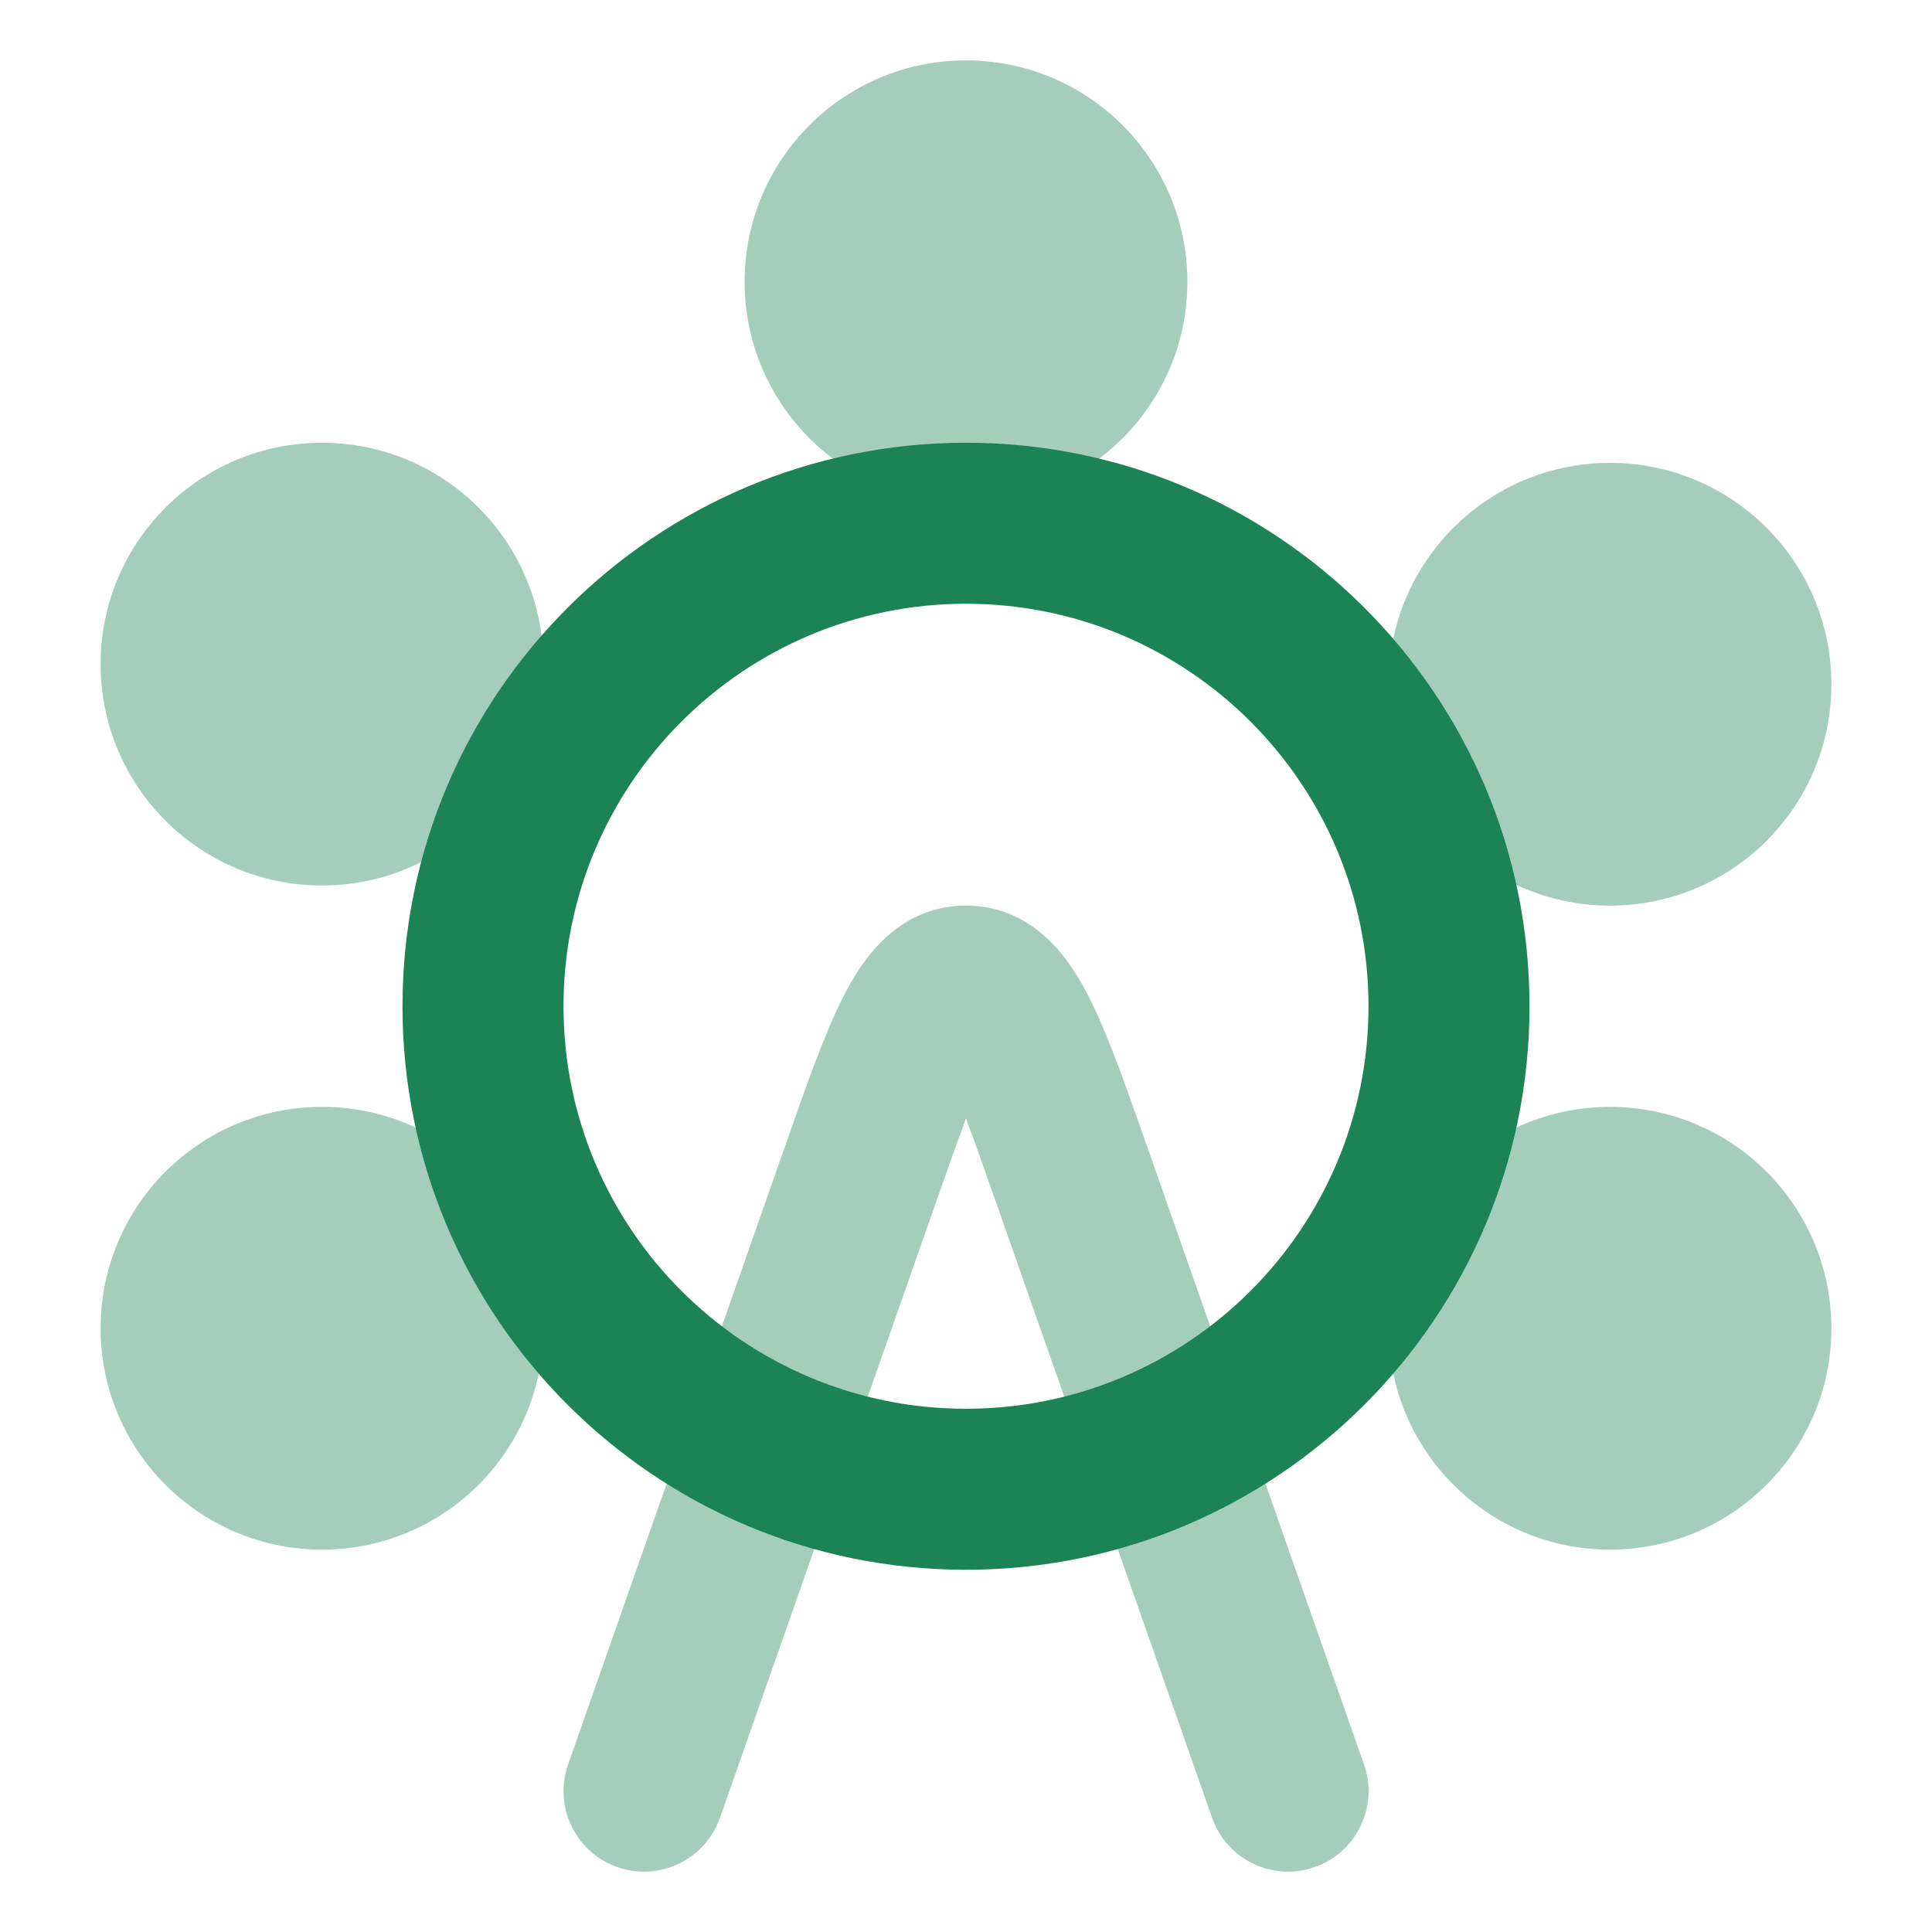
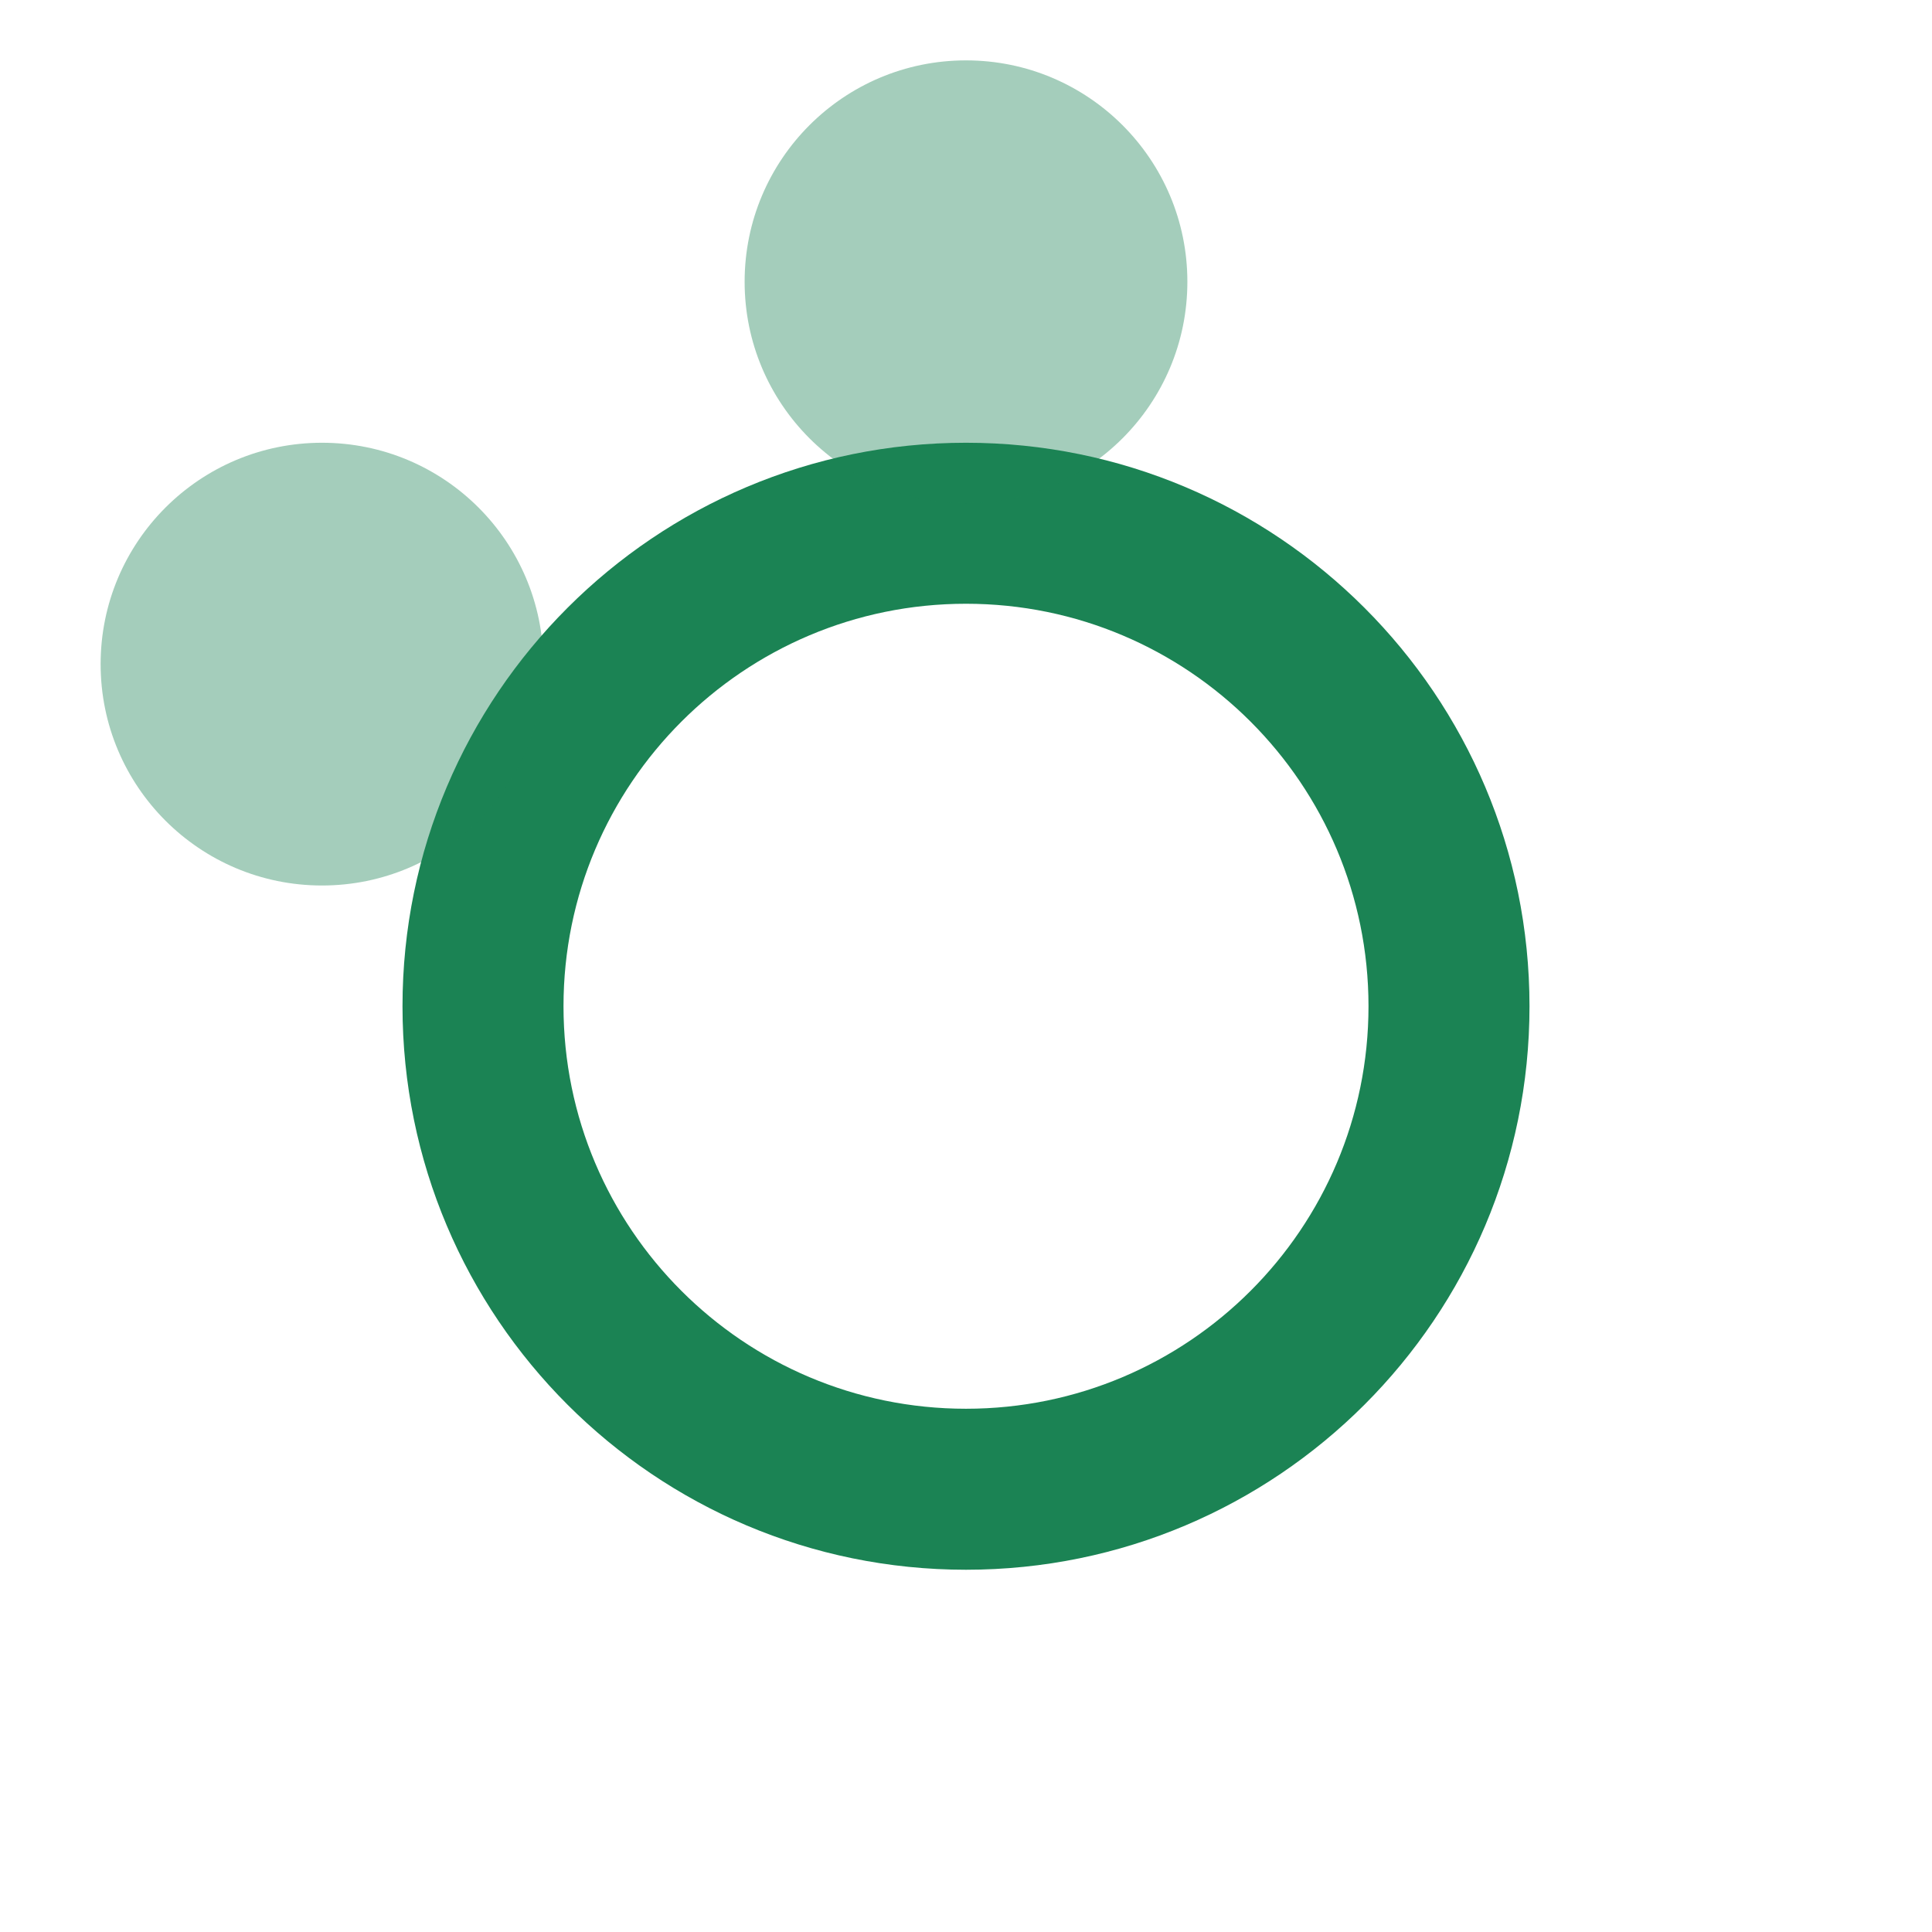
<svg xmlns="http://www.w3.org/2000/svg" width="24" height="24" viewBox="0 0 24 24" fill="none">
  <path fill-rule="evenodd" clip-rule="evenodd" d="M12 7.5C9.239 7.5 7 9.739 7 12.5C7 15.261 9.239 17.5 12 17.5C14.761 17.5 17 15.261 17 12.5C17 9.739 14.761 7.5 12 7.5ZM5 12.5C5 8.634 8.134 5.5 12 5.5C15.866 5.5 19 8.634 19 12.5C19 16.366 15.866 19.5 12 19.5C8.134 19.5 5 16.366 5 12.5Z" fill="#1B8354" />
  <g opacity="0.4">
-     <path d="M11.628 14.933C11.776 14.511 11.896 14.17 12 13.896C12.104 14.17 12.224 14.511 12.372 14.933L15.057 22.581C15.24 23.102 15.81 23.377 16.331 23.194C16.853 23.011 17.127 22.44 16.944 21.919L14.236 14.203C13.981 13.477 13.757 12.837 13.527 12.386C13.329 11.995 12.89 11.25 12 11.25C11.11 11.25 10.671 11.995 10.473 12.386C10.244 12.837 10.019 13.477 9.765 14.203L7.057 21.919C6.874 22.44 7.148 23.011 7.669 23.194C8.19 23.377 8.761 23.102 8.944 22.581L11.628 14.933Z" fill="#1B8354" />
    <path d="M12 0.75C10.481 0.75 9.25 1.981 9.25 3.5C9.25 5.019 10.481 6.25 12 6.25C13.519 6.25 14.75 5.019 14.75 3.5C14.75 1.981 13.519 0.75 12 0.75Z" fill="#1B8354" />
-     <path d="M20 5.75C21.519 5.75 22.75 6.981 22.75 8.5C22.75 10.019 21.519 11.25 20 11.25C18.481 11.25 17.25 10.019 17.25 8.5C17.25 6.981 18.481 5.75 20 5.75Z" fill="#1B8354" />
-     <path d="M4 13.75C2.481 13.75 1.25 14.981 1.25 16.5C1.25 18.019 2.481 19.25 4 19.25C5.519 19.25 6.75 18.019 6.75 16.5C6.75 14.981 5.519 13.75 4 13.75Z" fill="#1B8354" />
    <path d="M1.25 8.25C1.25 6.731 2.481 5.5 4 5.5C5.519 5.5 6.75 6.731 6.75 8.25C6.75 9.769 5.519 11 4 11C2.481 11 1.25 9.769 1.25 8.25Z" fill="#1B8354" />
-     <path d="M20 13.75C18.481 13.75 17.25 14.981 17.25 16.5C17.25 18.019 18.481 19.25 20 19.25C21.519 19.25 22.75 18.019 22.75 16.5C22.75 14.981 21.519 13.75 20 13.75Z" fill="#1B8354" />
  </g>
</svg>